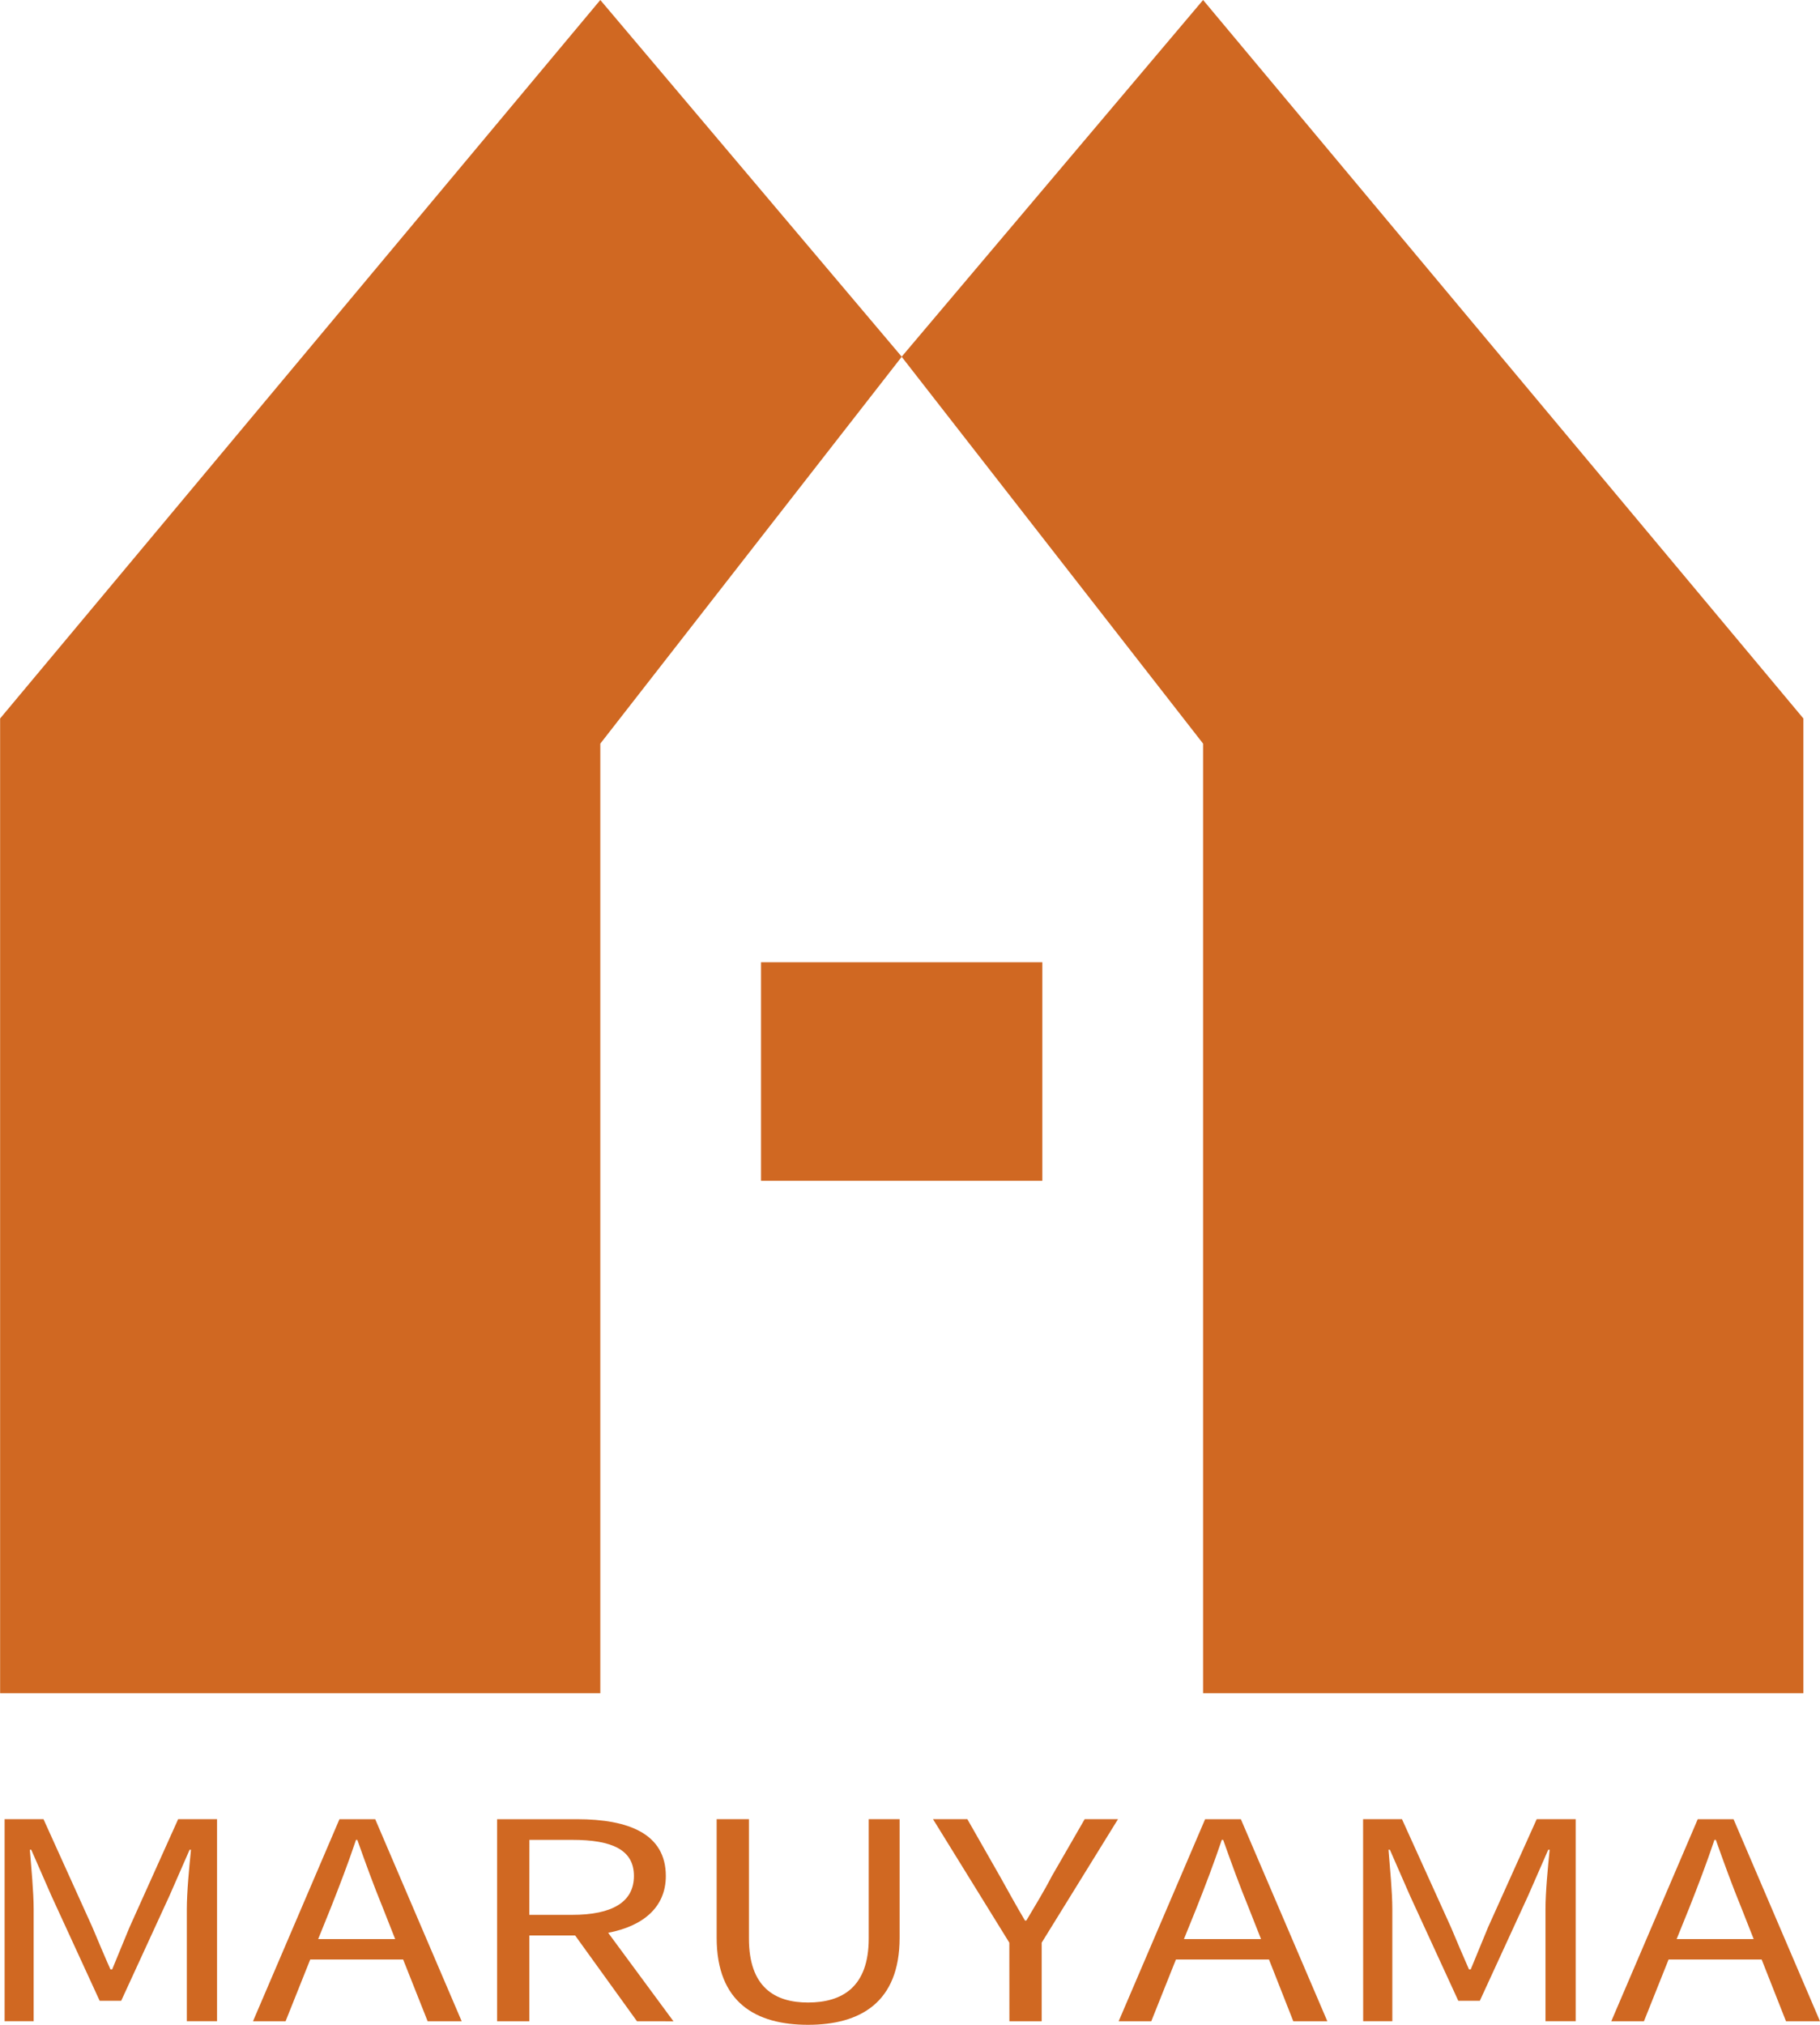
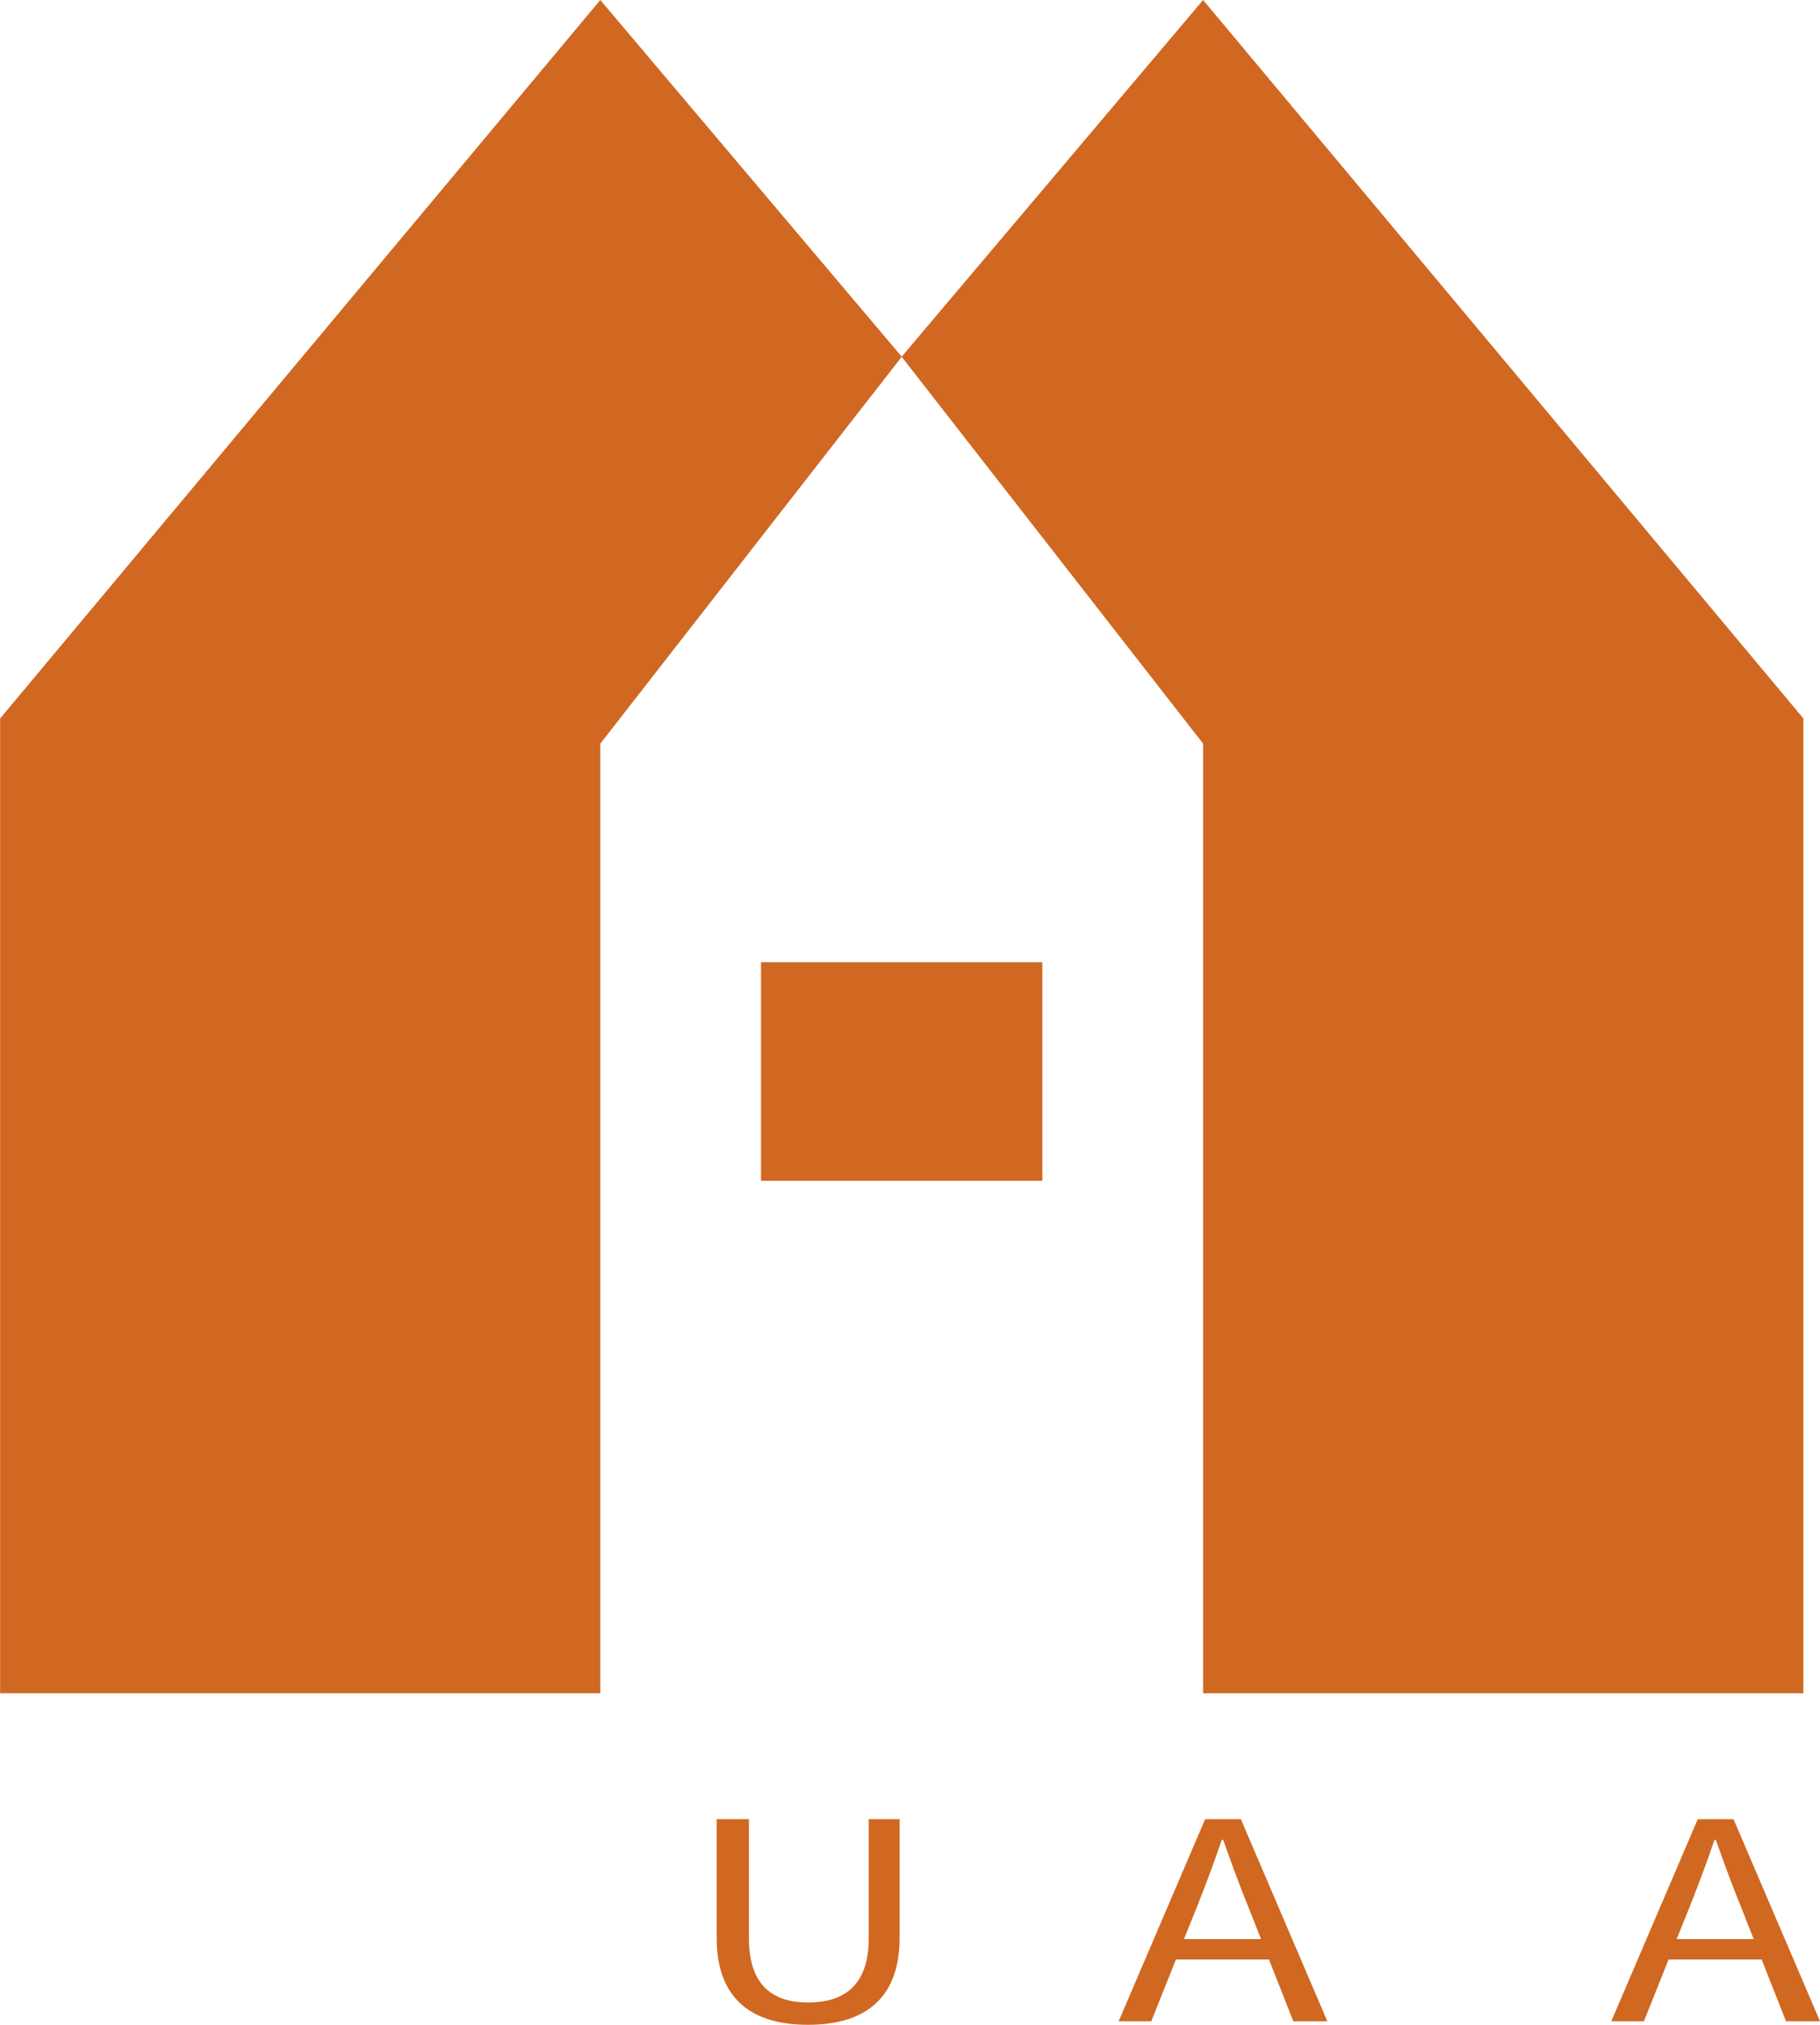
<svg xmlns="http://www.w3.org/2000/svg" height="53.051" viewBox="0 0 47.696 53.051" width="47.696">
  <g fill="#d06822" transform="translate(-156.397 -292.988)">
    <path d="m172.129 292.988 7.9 9.347-7.9 10.137v24.881h-15.729v-25.54z" />
    <path d="m223.853 292.988-7.9 9.347 7.9 10.137v24.881h15.732v-25.54z" transform="translate(-35.927)" />
    <path d="m176.341 318.199h7.372v5.727h-7.372z" />
-     <path d="m156.7 413.116h1.019l1.281 2.831c.155.368.309.737.473 1.105h.046c.154-.369.3-.737.455-1.105l1.274-2.831h1.019v5.294h-.792v-2.933c0-.455.063-1.1.109-1.56h-.036l-.528 1.206-1.265 2.752h-.564l-1.265-2.752-.528-1.206h-.037c.037.462.1 1.1.1 1.56v2.933h-.761z" transform="translate(-.182 -72.464)" />
-     <path d="m177.035 416.793h-2.435l-.646 1.618h-.854l2.266-5.294h.937l2.266 5.294h-.892zm-.209-.535-.319-.809c-.246-.6-.455-1.177-.673-1.791h-.034c-.209.621-.428 1.192-.665 1.791l-.327.809z" transform="translate(-10.073 -72.464)" />
-     <path d="m192.9 418.411-1.62-2.247h-1.2v2.247h-.846v-5.294h2.093c1.356 0 2.329.383 2.329 1.488 0 .823-.6 1.314-1.511 1.488l1.711 2.319zm-2.821-2.788h1.121c1.047 0 1.62-.333 1.62-1.019s-.573-.946-1.62-.946h-1.119z" transform="translate(-19.81 -72.464)" />
    <path d="m203.73 416.222v-3.106h.846v3.128c0 1.278.682 1.676 1.547 1.676.892 0 1.592-.4 1.592-1.676v-3.128h.81v3.106c0 1.7-1.037 2.282-2.4 2.282s-2.395-.578-2.395-2.282z" transform="translate(-28.552 -72.464)" />
-     <path d="m220.018 416.352-2-3.236h.9l.855 1.5c.218.39.419.758.655 1.156h.036c.236-.4.463-.765.664-1.156l.865-1.5h.873l-2 3.236v2.059h-.846z" transform="translate(-37.17 -72.464)" />
-     <path d="m234.224 416.793h-2.439l-.646 1.618h-.855l2.266-5.294h.937l2.266 5.294h-.892zm-.209-.535-.319-.809c-.246-.6-.455-1.177-.673-1.791h-.036c-.21.621-.428 1.192-.665 1.791l-.327.809z" transform="translate(-44.571 -72.464)" />
-     <path d="m246.428 413.116h1.019l1.283 2.831c.155.368.31.737.473 1.105h.046c.155-.369.3-.737.455-1.105l1.274-2.831h1.022v5.294h-.792v-2.933c0-.455.063-1.1.109-1.56h-.037l-.528 1.206-1.265 2.752h-.564l-1.265-2.752-.528-1.206h-.036c.036.462.1 1.1.1 1.56v2.933h-.764z" transform="translate(-54.309 -72.464)" />
+     <path d="m234.224 416.793h-2.439l-.646 1.618h-.855l2.266-5.294h.937l2.266 5.294h-.892zm-.209-.535-.319-.809c-.246-.6-.455-1.177-.673-1.791h-.036c-.21.621-.428 1.192-.665 1.791l-.327.809" transform="translate(-44.571 -72.464)" />
    <path d="m266.762 416.793h-2.439l-.646 1.618h-.856l2.266-5.294h.938l2.266 5.294h-.891zm-.209-.535-.319-.809c-.246-.6-.455-1.177-.673-1.791h-.036c-.209.621-.427 1.192-.664 1.791l-.327.809z" transform="translate(-64.198 -72.464)" />
  </g>
</svg>